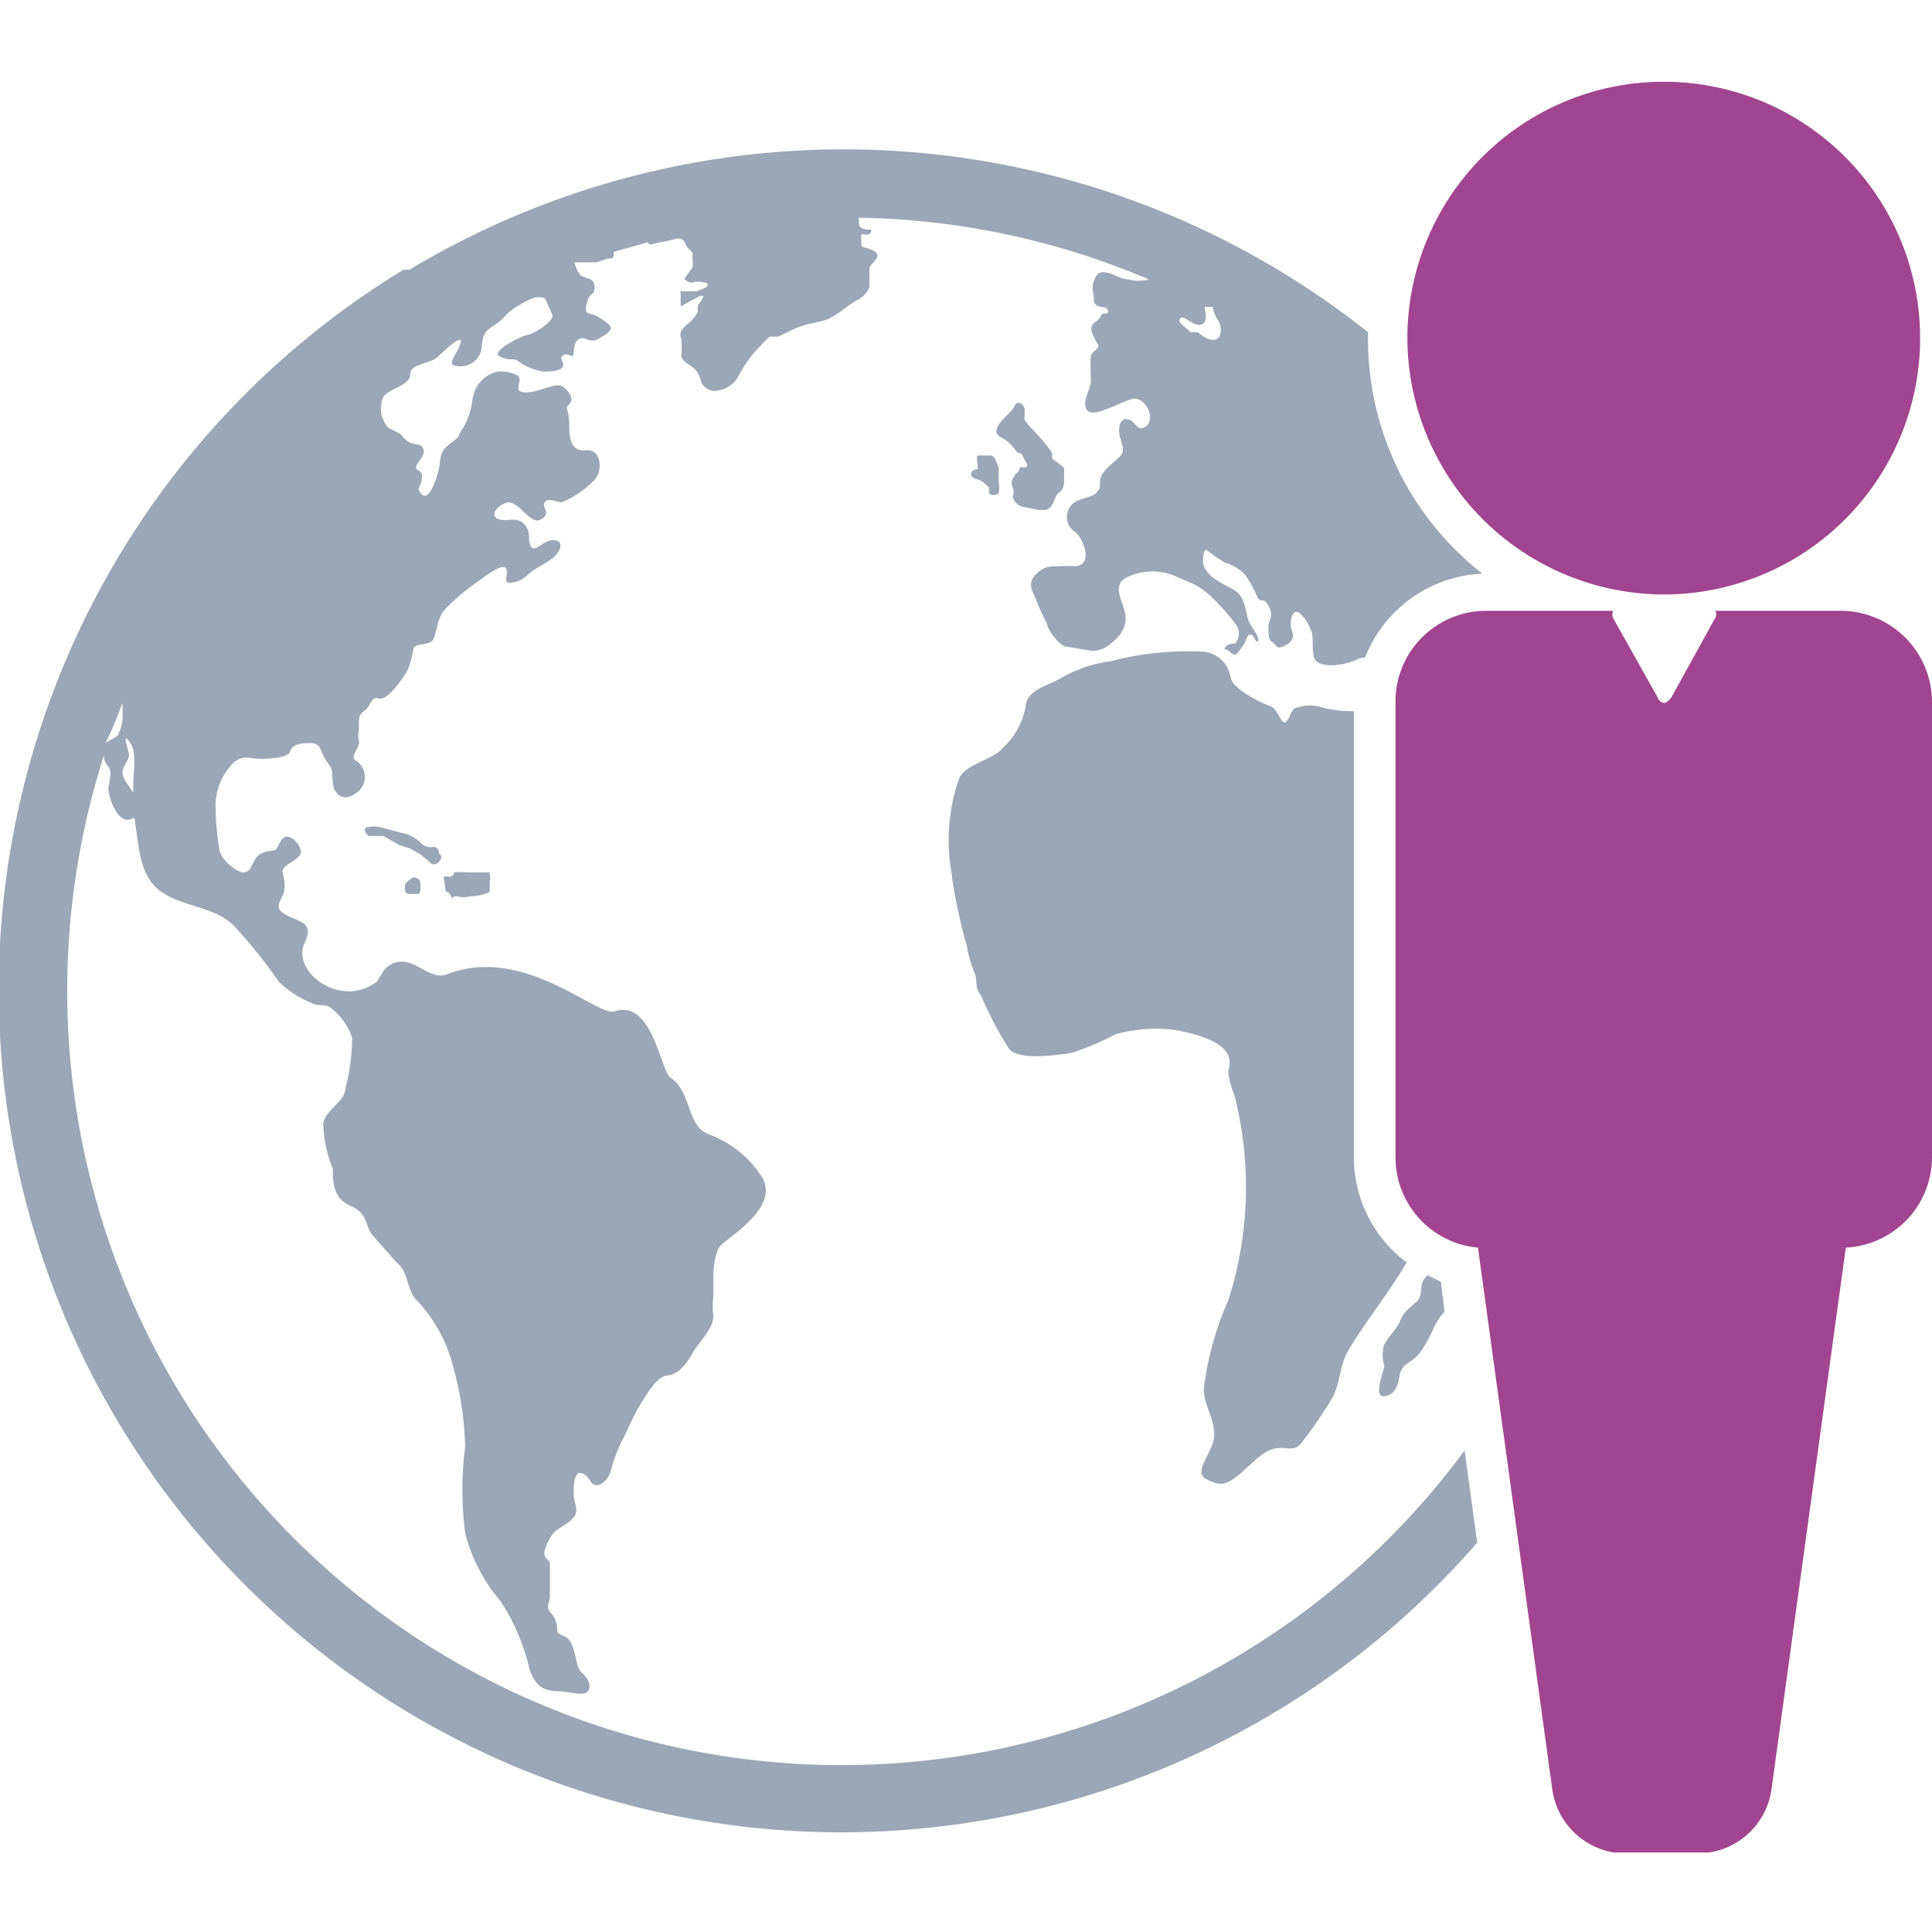
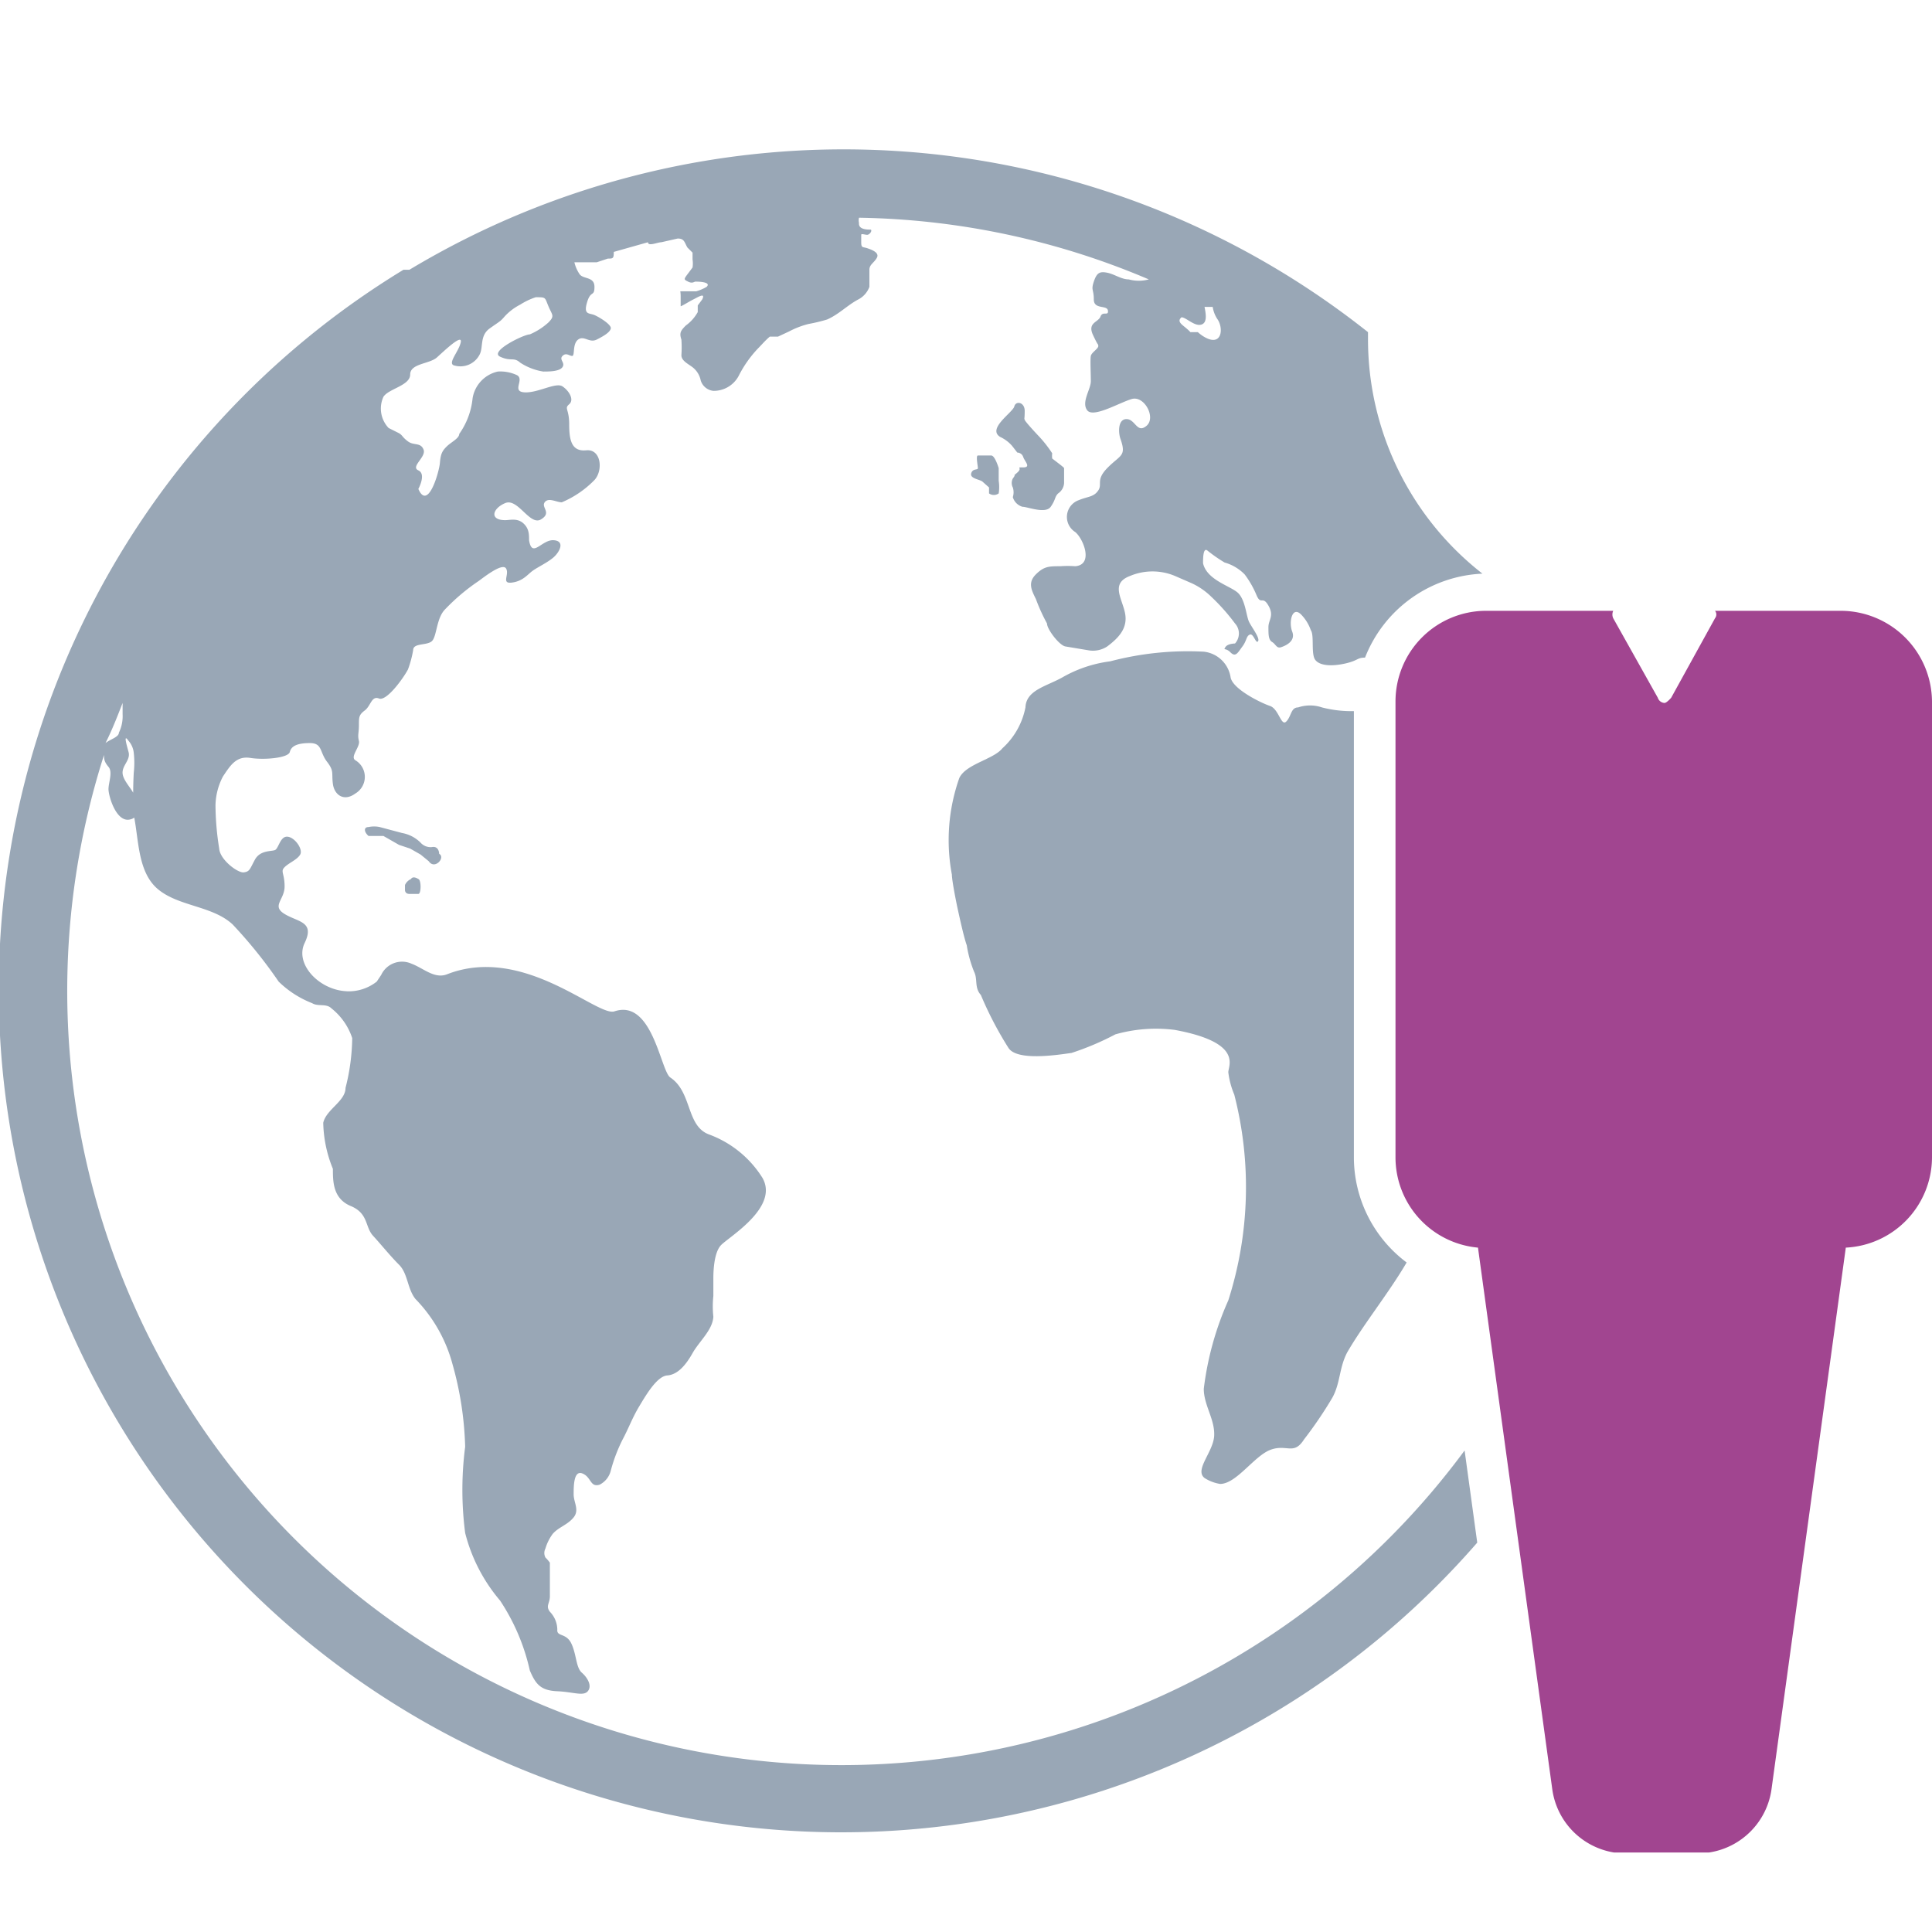
<svg xmlns="http://www.w3.org/2000/svg" id="Layer_7" data-name="Layer 7" width="26" height="26" viewBox="0 0 26 26">
  <defs>
    <style>.cls-1{fill:#99a7b6;}.cls-2{fill:#a14590;}</style>
  </defs>
  <path class="cls-1" d="M5.91,11.49s0-.11-.1-.09a.18.18,0,0,1-.15-.06.47.47,0,0,0-.25-.13l-.3-.08a.36.36,0,0,0-.15,0c-.07,0-.06.07,0,.12s0,0,0,0,.1,0,.14,0h.06l.21.12.15.05.14.08.11.09C5.85,11.71,6,11.54,5.91,11.49Z" />
  <path class="cls-1" d="M5.63,11.83s-.07-.05-.1,0a.16.16,0,0,0-.08.08l0,.07s0,.05.06.05.08,0,.12,0S5.67,11.84,5.63,11.83Z" />
-   <path class="cls-1" d="M6.59,11.74s-.12,0-.14,0l-.17,0a1.09,1.09,0,0,0-.17,0s0,.05-.06.06a.12.12,0,0,0-.08,0S6,12,6,12s.05,0,.07.06,0,0,.08,0h0a.05.05,0,0,1,0,0,.28.28,0,0,0,.18,0A.52.52,0,0,0,6.59,12s0,0,0-.06v-.08a.11.11,0,0,0,0-.08Z" />
  <path class="cls-1" d="M13.46,5.88a.48.48,0,0,1,.16.12l.07.09s.06,0,.08.06.11.14,0,.14,0,0-.08.07,0,0-.06.08a.13.13,0,0,0,0,.12.21.21,0,0,1,0,.13.19.19,0,0,0,.13.13c.07,0,.31.1.38,0s.05-.13.1-.18a.18.18,0,0,0,.08-.14s0-.19,0-.2-.11-.09-.16-.13a.3.3,0,0,1,0-.07,1.64,1.64,0,0,0-.19-.24s-.17-.18-.18-.21,0,0,0-.12-.12-.14-.14-.06S13.28,5.77,13.46,5.88Z" />
  <path class="cls-1" d="M13.22,6.48l.09.08s0,.07,0,.08a.11.11,0,0,0,.13,0,.55.55,0,0,0,0-.17l0-.17s-.05-.17-.1-.17-.15,0-.18,0,0,.14,0,.17-.07,0-.09.07S13.18,6.45,13.22,6.48Z" />
-   <path class="cls-2" d="M22.39,8a3.45,3.45,0,1,0-3.45-3.45A3.46,3.46,0,0,0,22.39,8Z" />
  <path class="cls-1" d="M16.21,19.89a.54.54,0,0,0,.21.08c.22,0,.46-.38.68-.46s.31.08.45-.14a5.5,5.5,0,0,0,.38-.56c.11-.2.09-.4.2-.61.22-.38.56-.8.8-1.21a1.77,1.77,0,0,1-.71-1.42v-6a1.58,1.58,0,0,1-.43-.05.5.5,0,0,0-.32,0c-.1,0-.09.12-.16.19s-.1-.17-.22-.21-.51-.23-.53-.39a.41.41,0,0,0-.36-.34,4.1,4.1,0,0,0-1.26.13,1.73,1.73,0,0,0-.65.22c-.22.12-.48.17-.49.4a1,1,0,0,1-.31.55c-.12.15-.49.21-.58.4a2.51,2.51,0,0,0-.1,1.3c0,.08.06.38.08.47s.08.37.12.48a1.61,1.61,0,0,0,.1.36c.05.1,0,.21.09.31a4.79,4.79,0,0,0,.37.71c.11.18.64.1.85.07a3.72,3.72,0,0,0,.59-.25,2,2,0,0,1,.8-.06c.92.17.72.48.72.57a1.11,1.11,0,0,0,.08.3,5,5,0,0,1-.08,2.77,4.13,4.13,0,0,0-.33,1.19c0,.22.15.41.14.63S16.07,19.78,16.21,19.89Z" />
  <path class="cls-1" d="M19.71,19.52A10.42,10.42,0,0,1,1.4,10.16c0,.05,0,.09.06.16s0,.21,0,.3.1.44.28.41.07-.24.07-.31-.15-.2-.16-.31.11-.18.08-.29-.07-.25,0-.15a.29.29,0,0,1,.07.16,1.22,1.22,0,0,1,0,.27,5.27,5.27,0,0,0,0,.57c.07.33.05.77.33,1s.73.22,1,.47a6.34,6.34,0,0,1,.62.77,1.34,1.34,0,0,0,.45.29c.08.05.19,0,.26.07a.85.85,0,0,1,.28.4,2.82,2.82,0,0,1-.09.67c0,.18-.26.29-.3.47a1.72,1.72,0,0,0,.13.62c0,.17,0,.4.24.5s.19.28.3.4.23.27.35.39.11.32.22.46a2,2,0,0,1,.5.88,4.51,4.51,0,0,1,.17,1.11,4.51,4.51,0,0,0,0,1.16,2.26,2.26,0,0,0,.47.91,2.8,2.8,0,0,1,.4.94c.08.19.15.27.37.28s.35.07.41,0,0-.18-.08-.25-.07-.24-.14-.39-.2-.09-.19-.19a.35.35,0,0,0-.1-.24c-.06-.08,0-.11,0-.21s0-.17,0-.25,0-.23,0-.21,0,0-.06-.06a.13.13,0,0,1,0-.12.62.62,0,0,1,.1-.2c.08-.09.2-.12.28-.22s0-.2,0-.31,0-.33.12-.28.1.19.23.15a.29.29,0,0,0,.15-.19,2.14,2.14,0,0,1,.16-.42c.08-.15.13-.29.22-.44s.24-.41.38-.42.25-.14.34-.3.27-.31.28-.49a1.32,1.32,0,0,1,0-.28c0-.07,0-.17,0-.23s0-.34.1-.45.79-.51.56-.91a1.43,1.43,0,0,0-.71-.58c-.32-.11-.23-.57-.53-.77-.13-.09-.24-1.06-.75-.89-.23.08-1.22-.9-2.25-.5-.17.07-.32-.08-.48-.14a.31.31,0,0,0-.41.15l-.06.09a.61.61,0,0,1-.41.13H4.69c-.38,0-.73-.36-.59-.65s-.09-.28-.27-.39,0-.19,0-.37-.06-.2,0-.26.17-.1.21-.17-.07-.23-.17-.24-.12.16-.17.18-.2,0-.27.13-.07.16-.15.17-.32-.17-.33-.32a3.79,3.79,0,0,1-.05-.58A.87.87,0,0,1,3,10.45c.1-.15.18-.28.37-.25s.51,0,.53-.08S4,10,4.17,10s.13.12.23.25.06.15.08.3.15.24.3.13a.26.26,0,0,0,0-.45c-.07-.05.07-.18.05-.26s0-.1,0-.21,0-.14.08-.2S5,9.36,5.1,9.4s.32-.26.39-.39a1.45,1.45,0,0,0,.07-.26c0-.1.18-.06.25-.12s.06-.31.18-.43a2.74,2.74,0,0,1,.45-.38c.07-.05.32-.25.37-.17s-.07.21.08.19.21-.11.28-.16.2-.11.28-.18.16-.22,0-.23-.29.25-.33,0c0-.08,0-.16-.08-.23S6.86,7,6.8,7c-.22,0-.17-.16,0-.23s.33.31.48.22,0-.16.05-.23.16,0,.23,0A1.34,1.34,0,0,0,8,6.46c.12-.13.09-.42-.11-.4s-.23-.14-.23-.35-.07-.21,0-.27,0-.18-.09-.24-.33.09-.51.08,0-.17-.1-.23A.53.53,0,0,0,6.7,5a.44.44,0,0,0-.34.36,1,1,0,0,1-.18.48c0,.06-.11.11-.17.17s-.08.1-.09.22-.16.65-.29.35c0,0,.11-.2,0-.25s.11-.18.07-.28S5.57,6,5.49,5.94s-.07-.08-.12-.11l-.14-.07a.38.38,0,0,1-.07-.42c.07-.11.36-.15.36-.3s.26-.14.36-.23.35-.33.32-.2-.19.29-.08.31a.29.29,0,0,0,.33-.14c.06-.1,0-.26.14-.36s.14-.09.2-.16A.74.74,0,0,1,7,4.1.92.92,0,0,1,7.21,4c.14,0,.12,0,.17.12s.09.13,0,.22a.89.89,0,0,1-.25.16c-.08,0-.55.23-.4.3s.18,0,.27.08A.79.79,0,0,0,7.31,5c.08,0,.22,0,.26-.06s-.05-.1,0-.15.09,0,.13,0,0-.16.08-.22.15.05.25,0,.18-.1.19-.15S8.07,4.27,8,4.24s-.15,0-.1-.17S8,4,8,3.86s-.15-.1-.2-.17a.48.48,0,0,1-.07-.16l.09,0h.1l.11,0,.15-.05c.07,0,.08,0,.08-.09l.46-.13c0,.06.13,0,.18,0l.22-.05c.09,0,.09.05.13.12l.07.07s0,.06,0,.09a.37.37,0,0,1,0,.11s0,0-.06.08-.06.08,0,.11.08,0,.1,0,.22,0,.15.07a.59.59,0,0,1-.14.06l-.14,0s-.06,0-.07,0,0,0,0,.07,0,.12,0,.13.11-.06.17-.09.17-.1.12,0l-.06.08s0,.06,0,.09a.55.55,0,0,1-.16.18c-.07.07-.09.1-.06.19a1.55,1.55,0,0,1,0,.21c0,.08.1.12.16.17a.3.3,0,0,1,.1.17.2.2,0,0,0,.17.14.38.38,0,0,0,.34-.2,1.55,1.55,0,0,1,.26-.37c.05-.05.1-.11.16-.16l.11,0,.15-.07a1.17,1.17,0,0,1,.26-.1,2.27,2.27,0,0,0,.25-.06c.16-.07.27-.19.42-.27a.31.31,0,0,0,.15-.17c0-.07,0-.16,0-.23s.06-.09.1-.16-.07-.11-.13-.13-.08,0-.08-.08,0-.08,0-.1.05,0,.08,0,.07-.05.05-.07h0c-.05,0-.17,0-.16-.09a.15.15,0,0,1,0-.07,10.35,10.35,0,0,1,3.9.83.51.51,0,0,1-.27,0c-.1,0-.19-.07-.29-.09s-.14,0-.18.12,0,.1,0,.24.18.07.19.15-.07,0-.1.08-.18.08-.1.25.06.1.07.14-.09.09-.1.14,0,.23,0,.34-.13.28-.05.39.43-.1.6-.15.33.25.2.36-.15-.09-.27-.09-.11.19-.08.27c.08.23,0,.21-.17.38s-.07.22-.13.31-.14.08-.26.13a.24.24,0,0,0-.05.43c.11.09.25.44,0,.46a1.41,1.41,0,0,0-.2,0c-.15,0-.22,0-.33.11s-.06.21,0,.33a2.41,2.41,0,0,0,.15.33c0,.08.17.3.25.31l.3.05a.35.35,0,0,0,.26-.05c.16-.12.28-.25.24-.45s-.2-.4.07-.5a.78.78,0,0,1,.6,0l.23.1a.93.93,0,0,1,.26.18,2.74,2.74,0,0,1,.32.36.2.2,0,0,1,0,.27s-.1,0-.13.05,0,0,.07.07.1,0,.16-.08.05-.14.1-.16.08.13.11.09-.08-.18-.12-.26-.05-.31-.16-.4-.41-.17-.46-.39c0-.06,0-.22.06-.17a2,2,0,0,0,.23.16.61.61,0,0,1,.27.16,1.28,1.28,0,0,1,.16.28c.06.14.08,0,.16.14s0,.19,0,.29,0,.17.05.2.06.09.12.07.2-.08.15-.21,0-.35.12-.23a.57.57,0,0,1,.13.21c.05.07,0,.32.06.4s.22.09.4.05.16-.08.27-.08a1.78,1.78,0,0,1,1.58-1.13,4,4,0,0,1-1.54-3.15v-.1a11.35,11.35,0,0,0-12.9-.84l-.08,0A11.34,11.34,0,1,0,19.88,20.76ZM15.9,4.27c.06,0,.17.12.26.1s.07-.14.05-.24a.43.43,0,0,0,0,0l.11,0a.41.41,0,0,0,.06.16c.09.12.07.39-.18.24a.55.55,0,0,1-.08-.06l-.1,0C15.94,4.38,15.82,4.34,15.9,4.27ZM1.65,9.46l0,.15a.51.51,0,0,1-.05.25c0,.06-.12.09-.18.14C1.51,9.82,1.58,9.64,1.65,9.46Z" />
-   <path class="cls-1" d="M19.39,17.25l-.18-.09-.05.06c-.06.1,0,.22-.11.31s-.17.15-.21.25-.15.2-.21.31a.48.48,0,0,0,0,.29c0,.05-.16.43,0,.41s.18-.17.2-.25a.27.27,0,0,1,.08-.17,1.24,1.24,0,0,0,.18-.14,1.75,1.75,0,0,0,.2-.35.91.91,0,0,1,.15-.23Z" />
  <path class="cls-2" d="M24.77,8.22H23.08a.08.08,0,0,1,0,.1l-.59,1.07s-.06.07-.09.07a.1.1,0,0,1-.09-.07l-.6-1.07a.12.12,0,0,1,0-.1H20a1.22,1.22,0,0,0-1.22,1.22v6.13a1.22,1.22,0,0,0,1.11,1.22l1,7.29a1,1,0,0,0,.83.85H23a1,1,0,0,0,.84-.85l1-7.29A1.22,1.22,0,0,0,26,15.57V9.44A1.23,1.23,0,0,0,24.77,8.22Z" />
</svg>